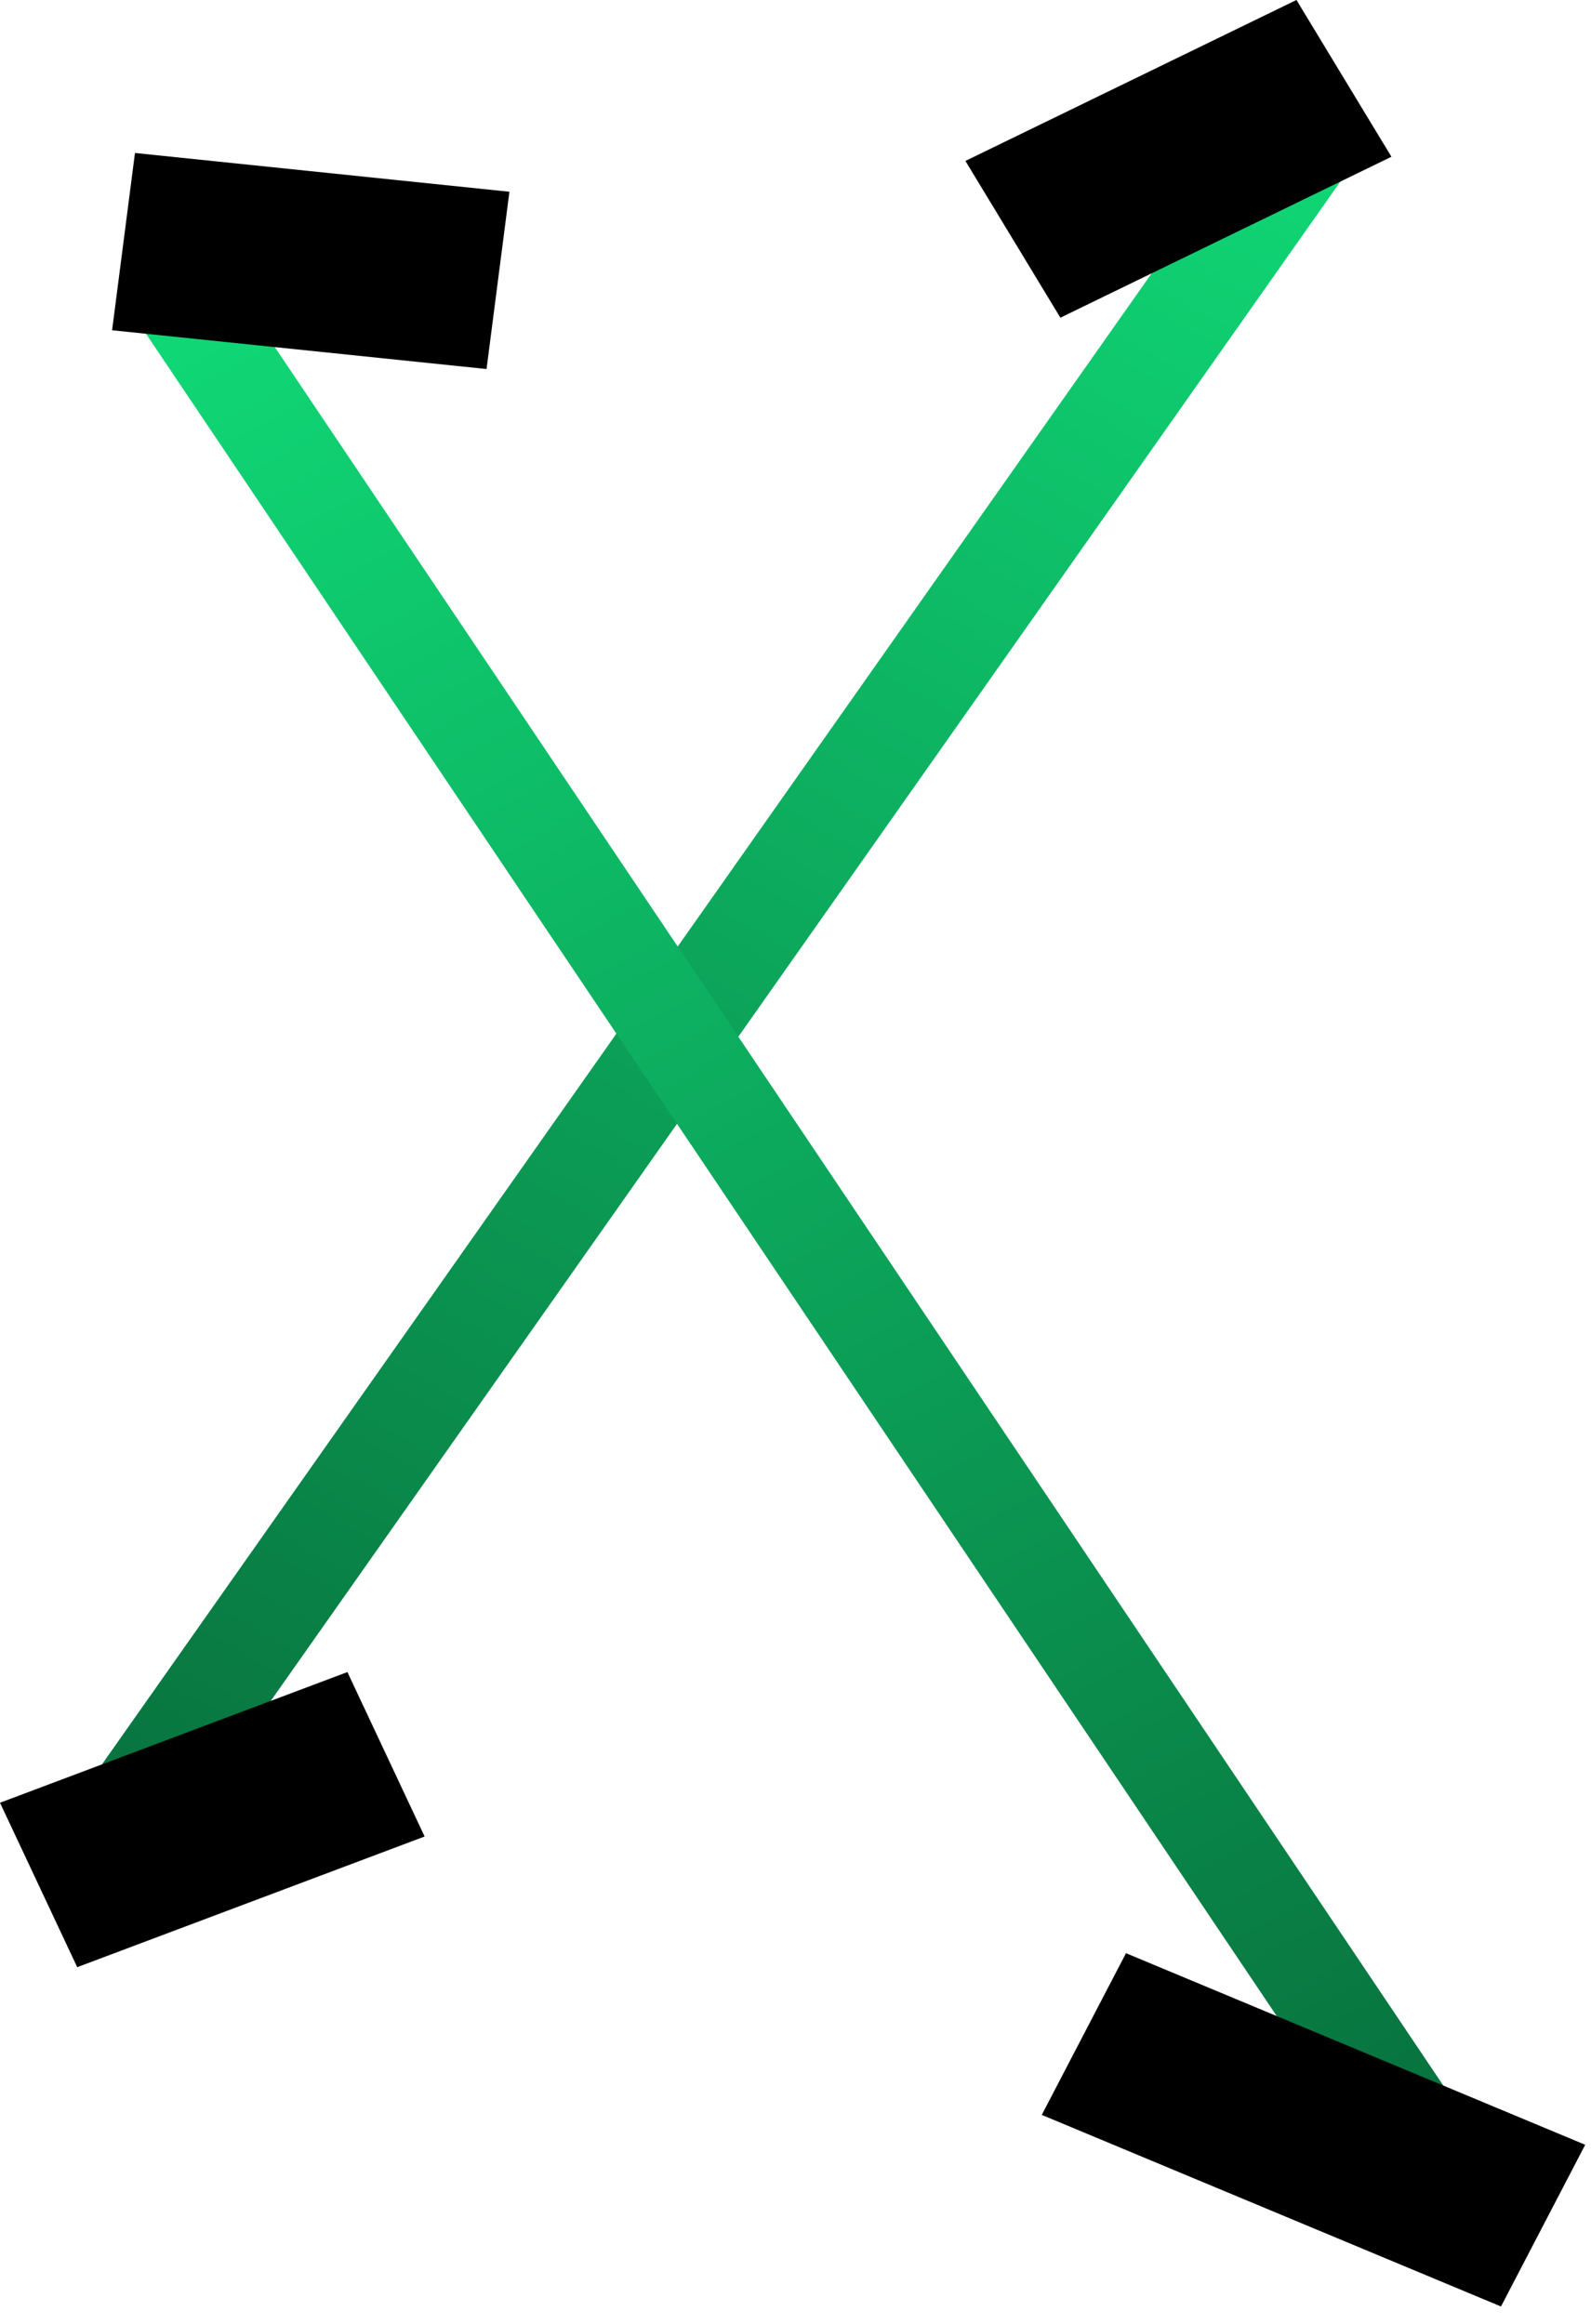
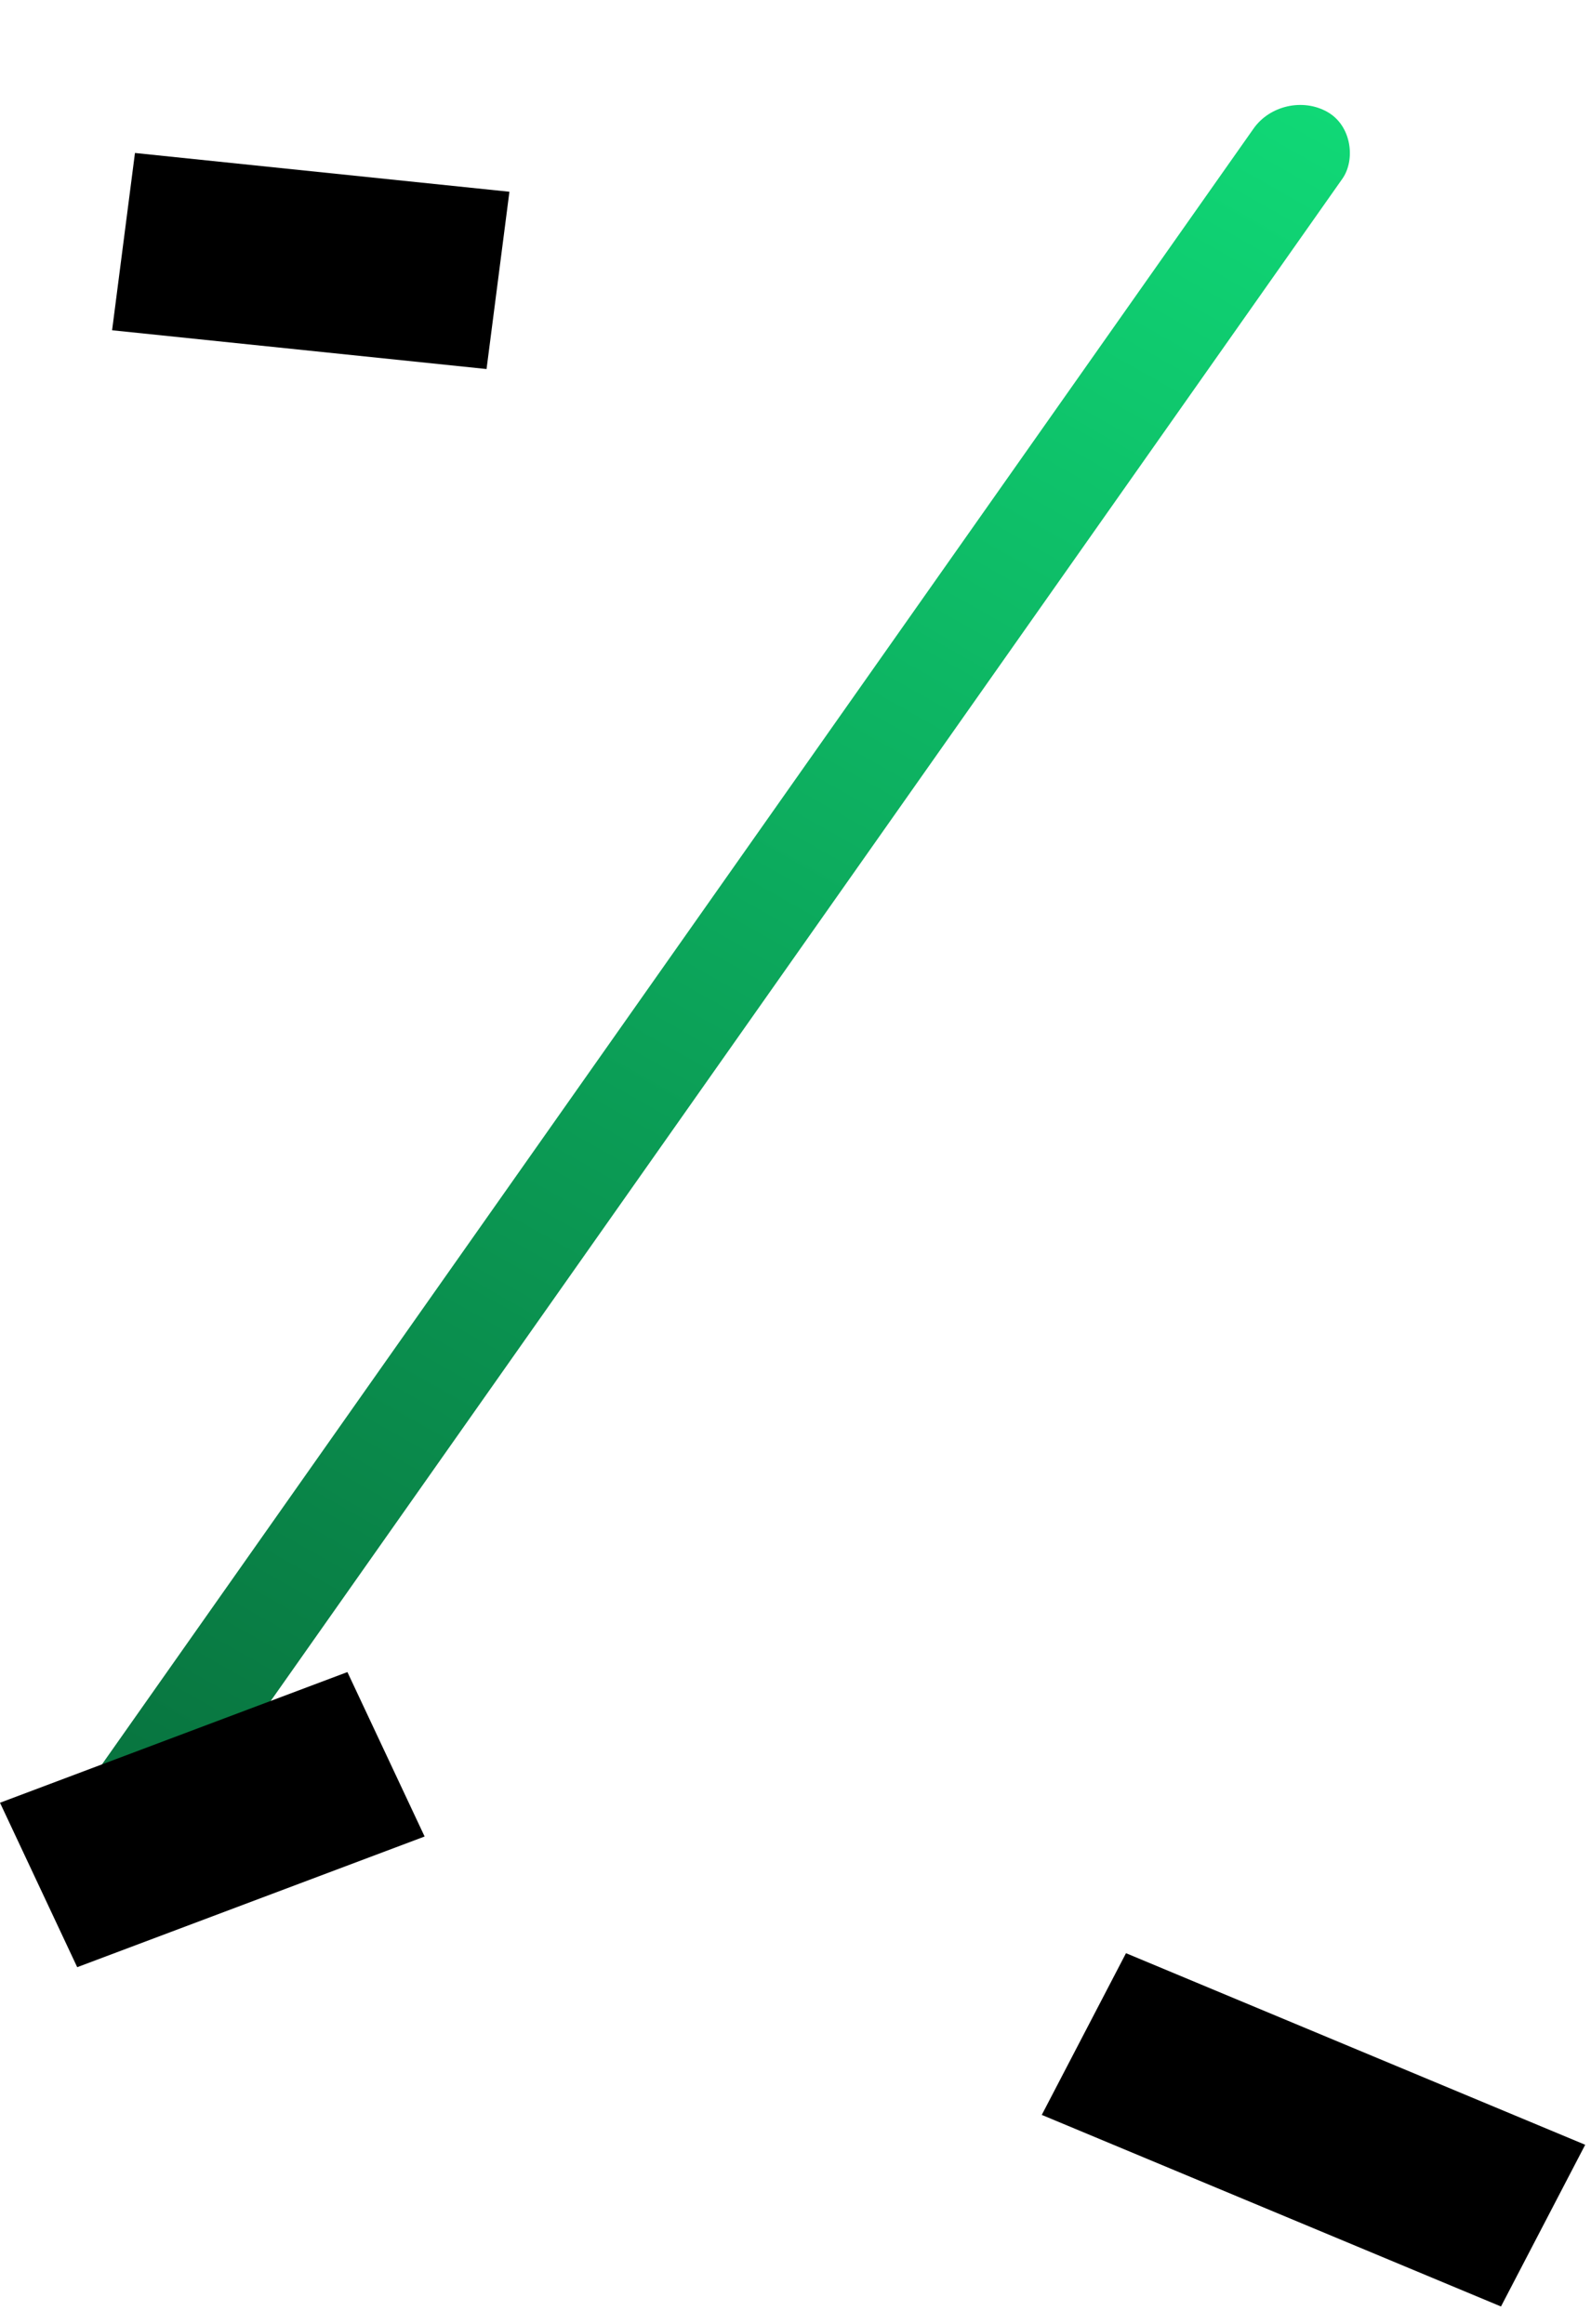
<svg xmlns="http://www.w3.org/2000/svg" width="76" height="111" viewBox="0 0 76 111" fill="none">
  <rect width="4.87" height="100.309" rx="2.435" transform="matrix(0.871 0.492 -0.576 0.818 61.285 4.147)" fill="url(#paint0_linear_1912_4589)" />
-   <rect width="4.775" height="105.048" transform="matrix(0.88 -0.475 0.558 0.83 6.848 15.754)" fill="url(#paint1_linear_1912_4589)" />
-   <rect width="17.59" height="8.757" transform="matrix(0.899 -0.437 0.518 0.855 46.117 7.686)" fill="black" />
  <rect width="17.977" height="8.535" transform="matrix(0.995 0.103 -0.128 0.992 6.447 7.306)" fill="black" />
  <rect width="23.766" height="8.707" transform="matrix(0.923 0.385 -0.462 0.887 53.787 93.281)" fill="black" />
  <rect width="17.73" height="8.678" transform="matrix(0.936 -0.352 0.425 0.905 0 86.096)" fill="black" />
  <defs>
    <linearGradient id="paint0_linear_1912_4589" x1="2.435" y1="0" x2="2.435" y2="100.309" gradientUnits="userSpaceOnUse">
      <stop stop-color="#10D876" />
      <stop offset="1" stop-color="#08723E" />
    </linearGradient>
    <linearGradient id="paint1_linear_1912_4589" x1="2.387" y1="0" x2="2.387" y2="105.048" gradientUnits="userSpaceOnUse">
      <stop stop-color="#10D876" />
      <stop offset="1" stop-color="#08723E" />
    </linearGradient>
  </defs>
</svg>